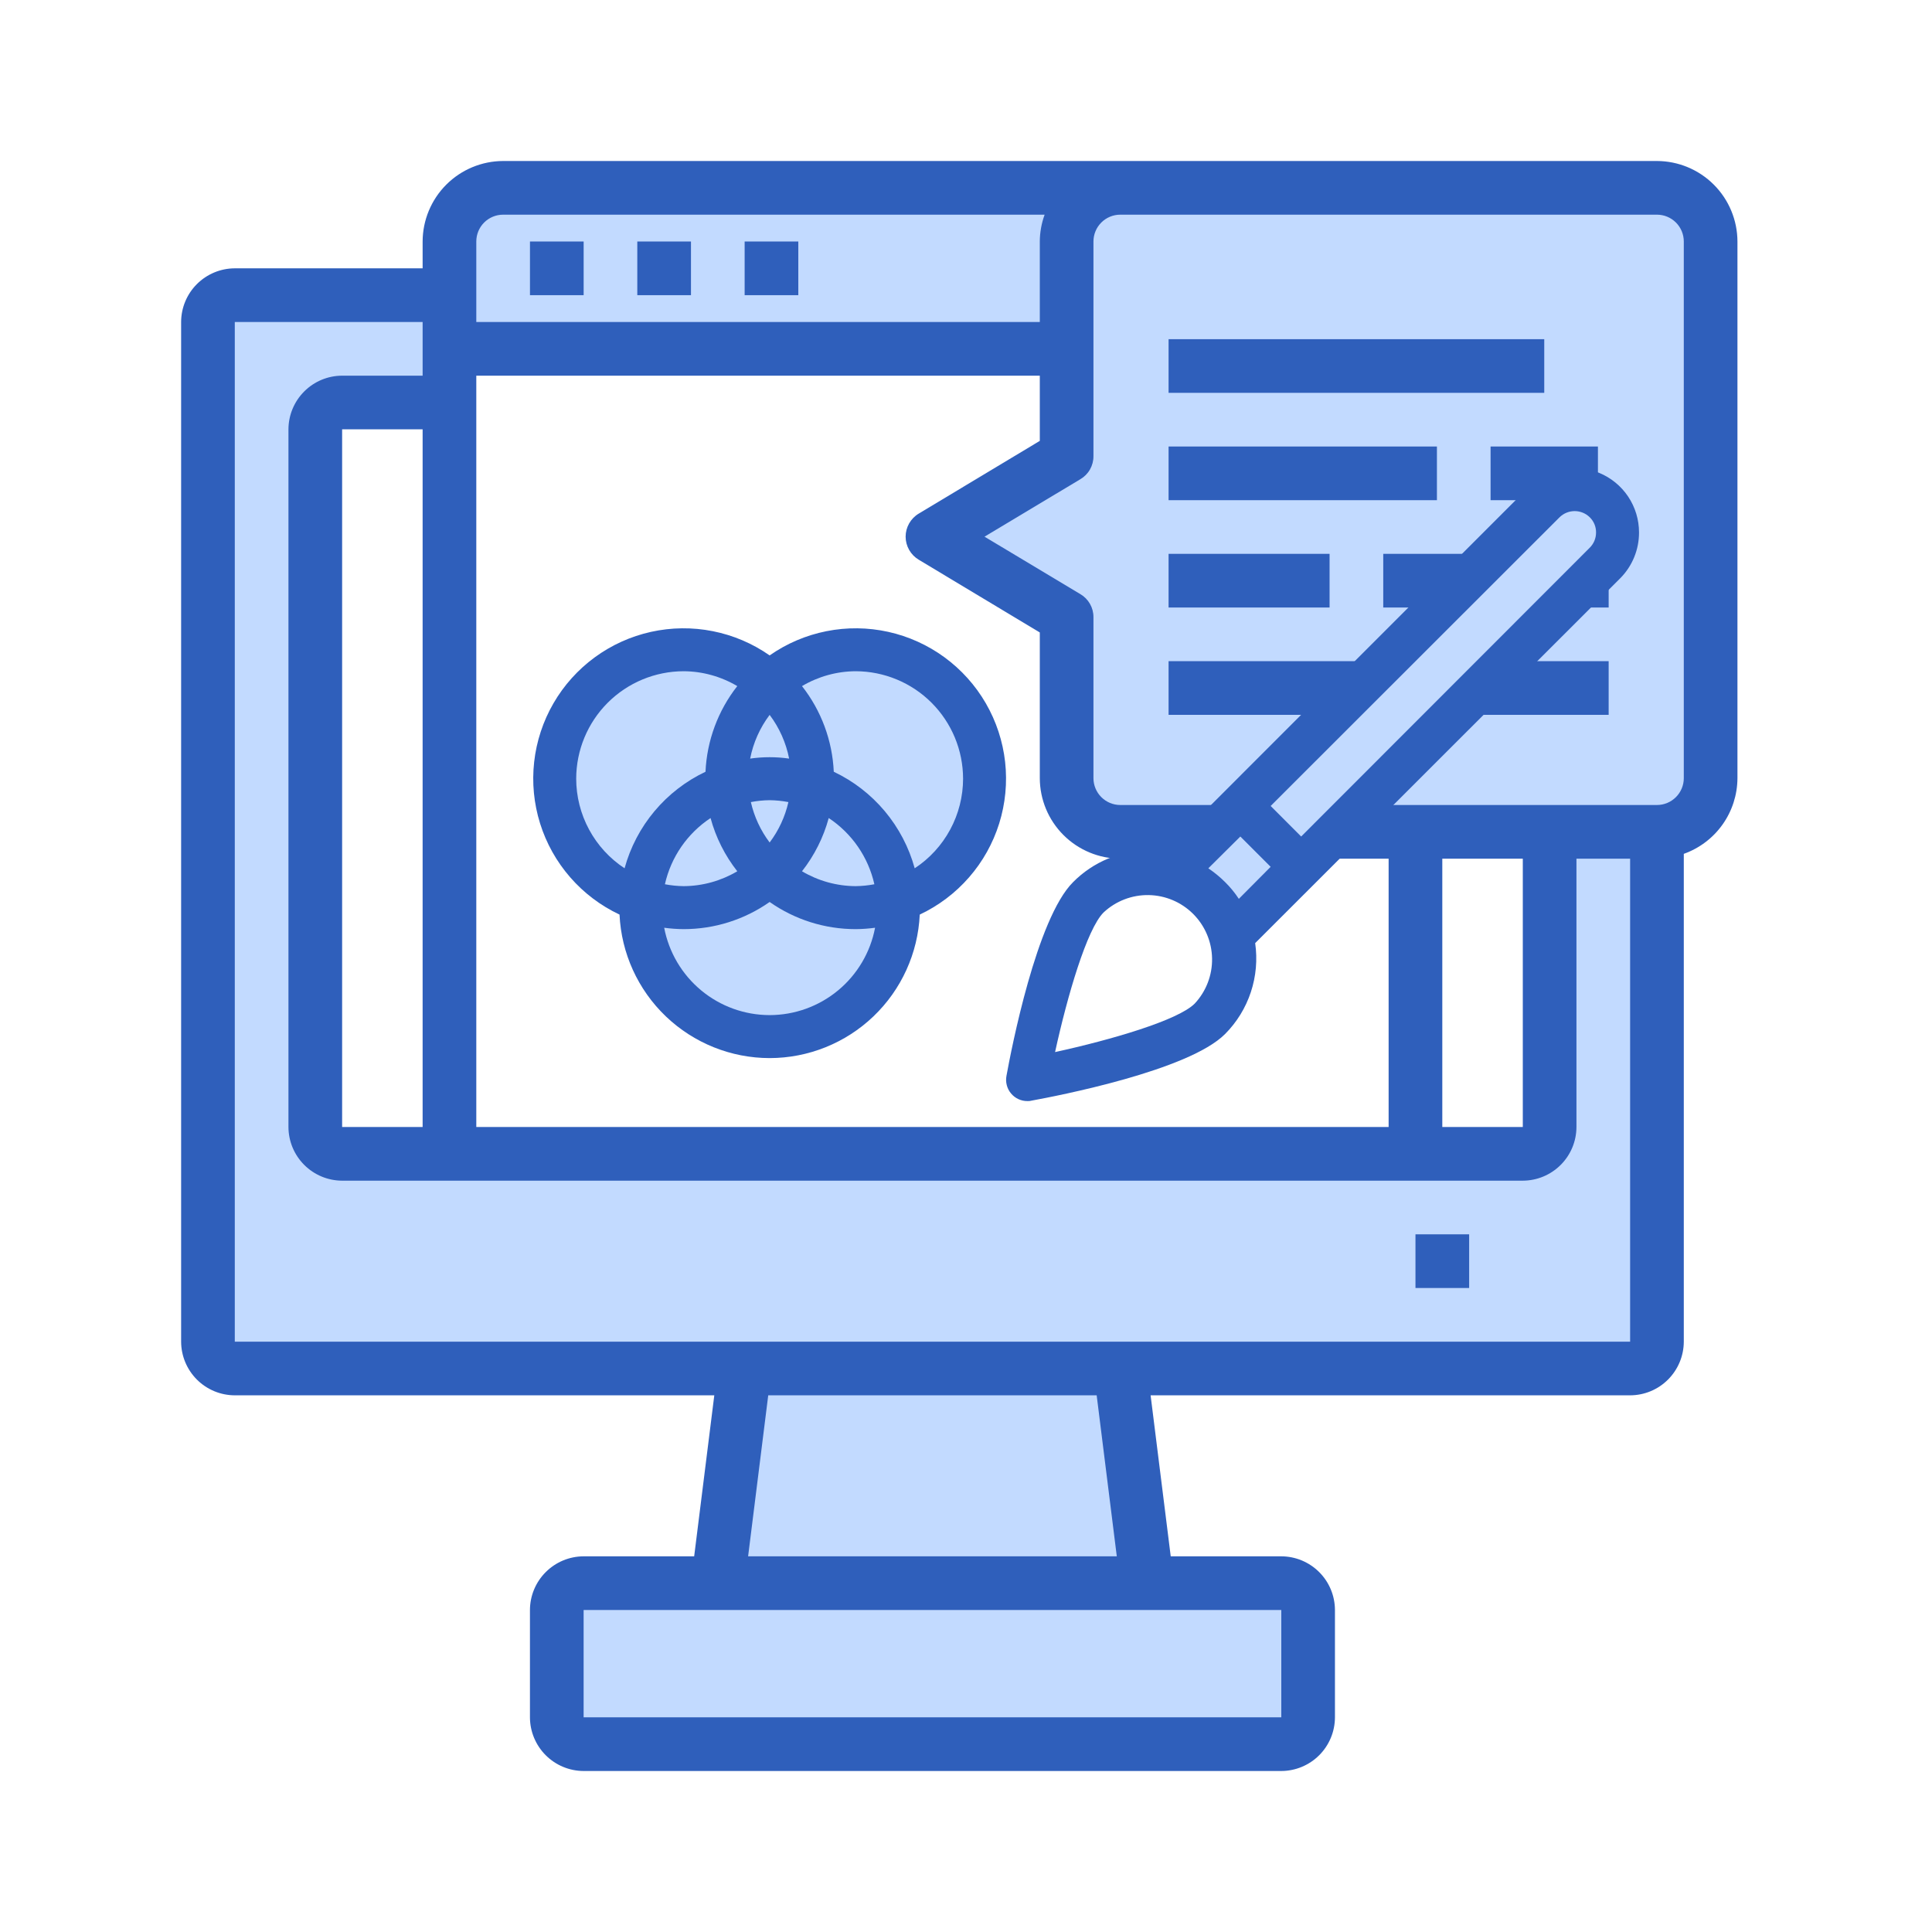
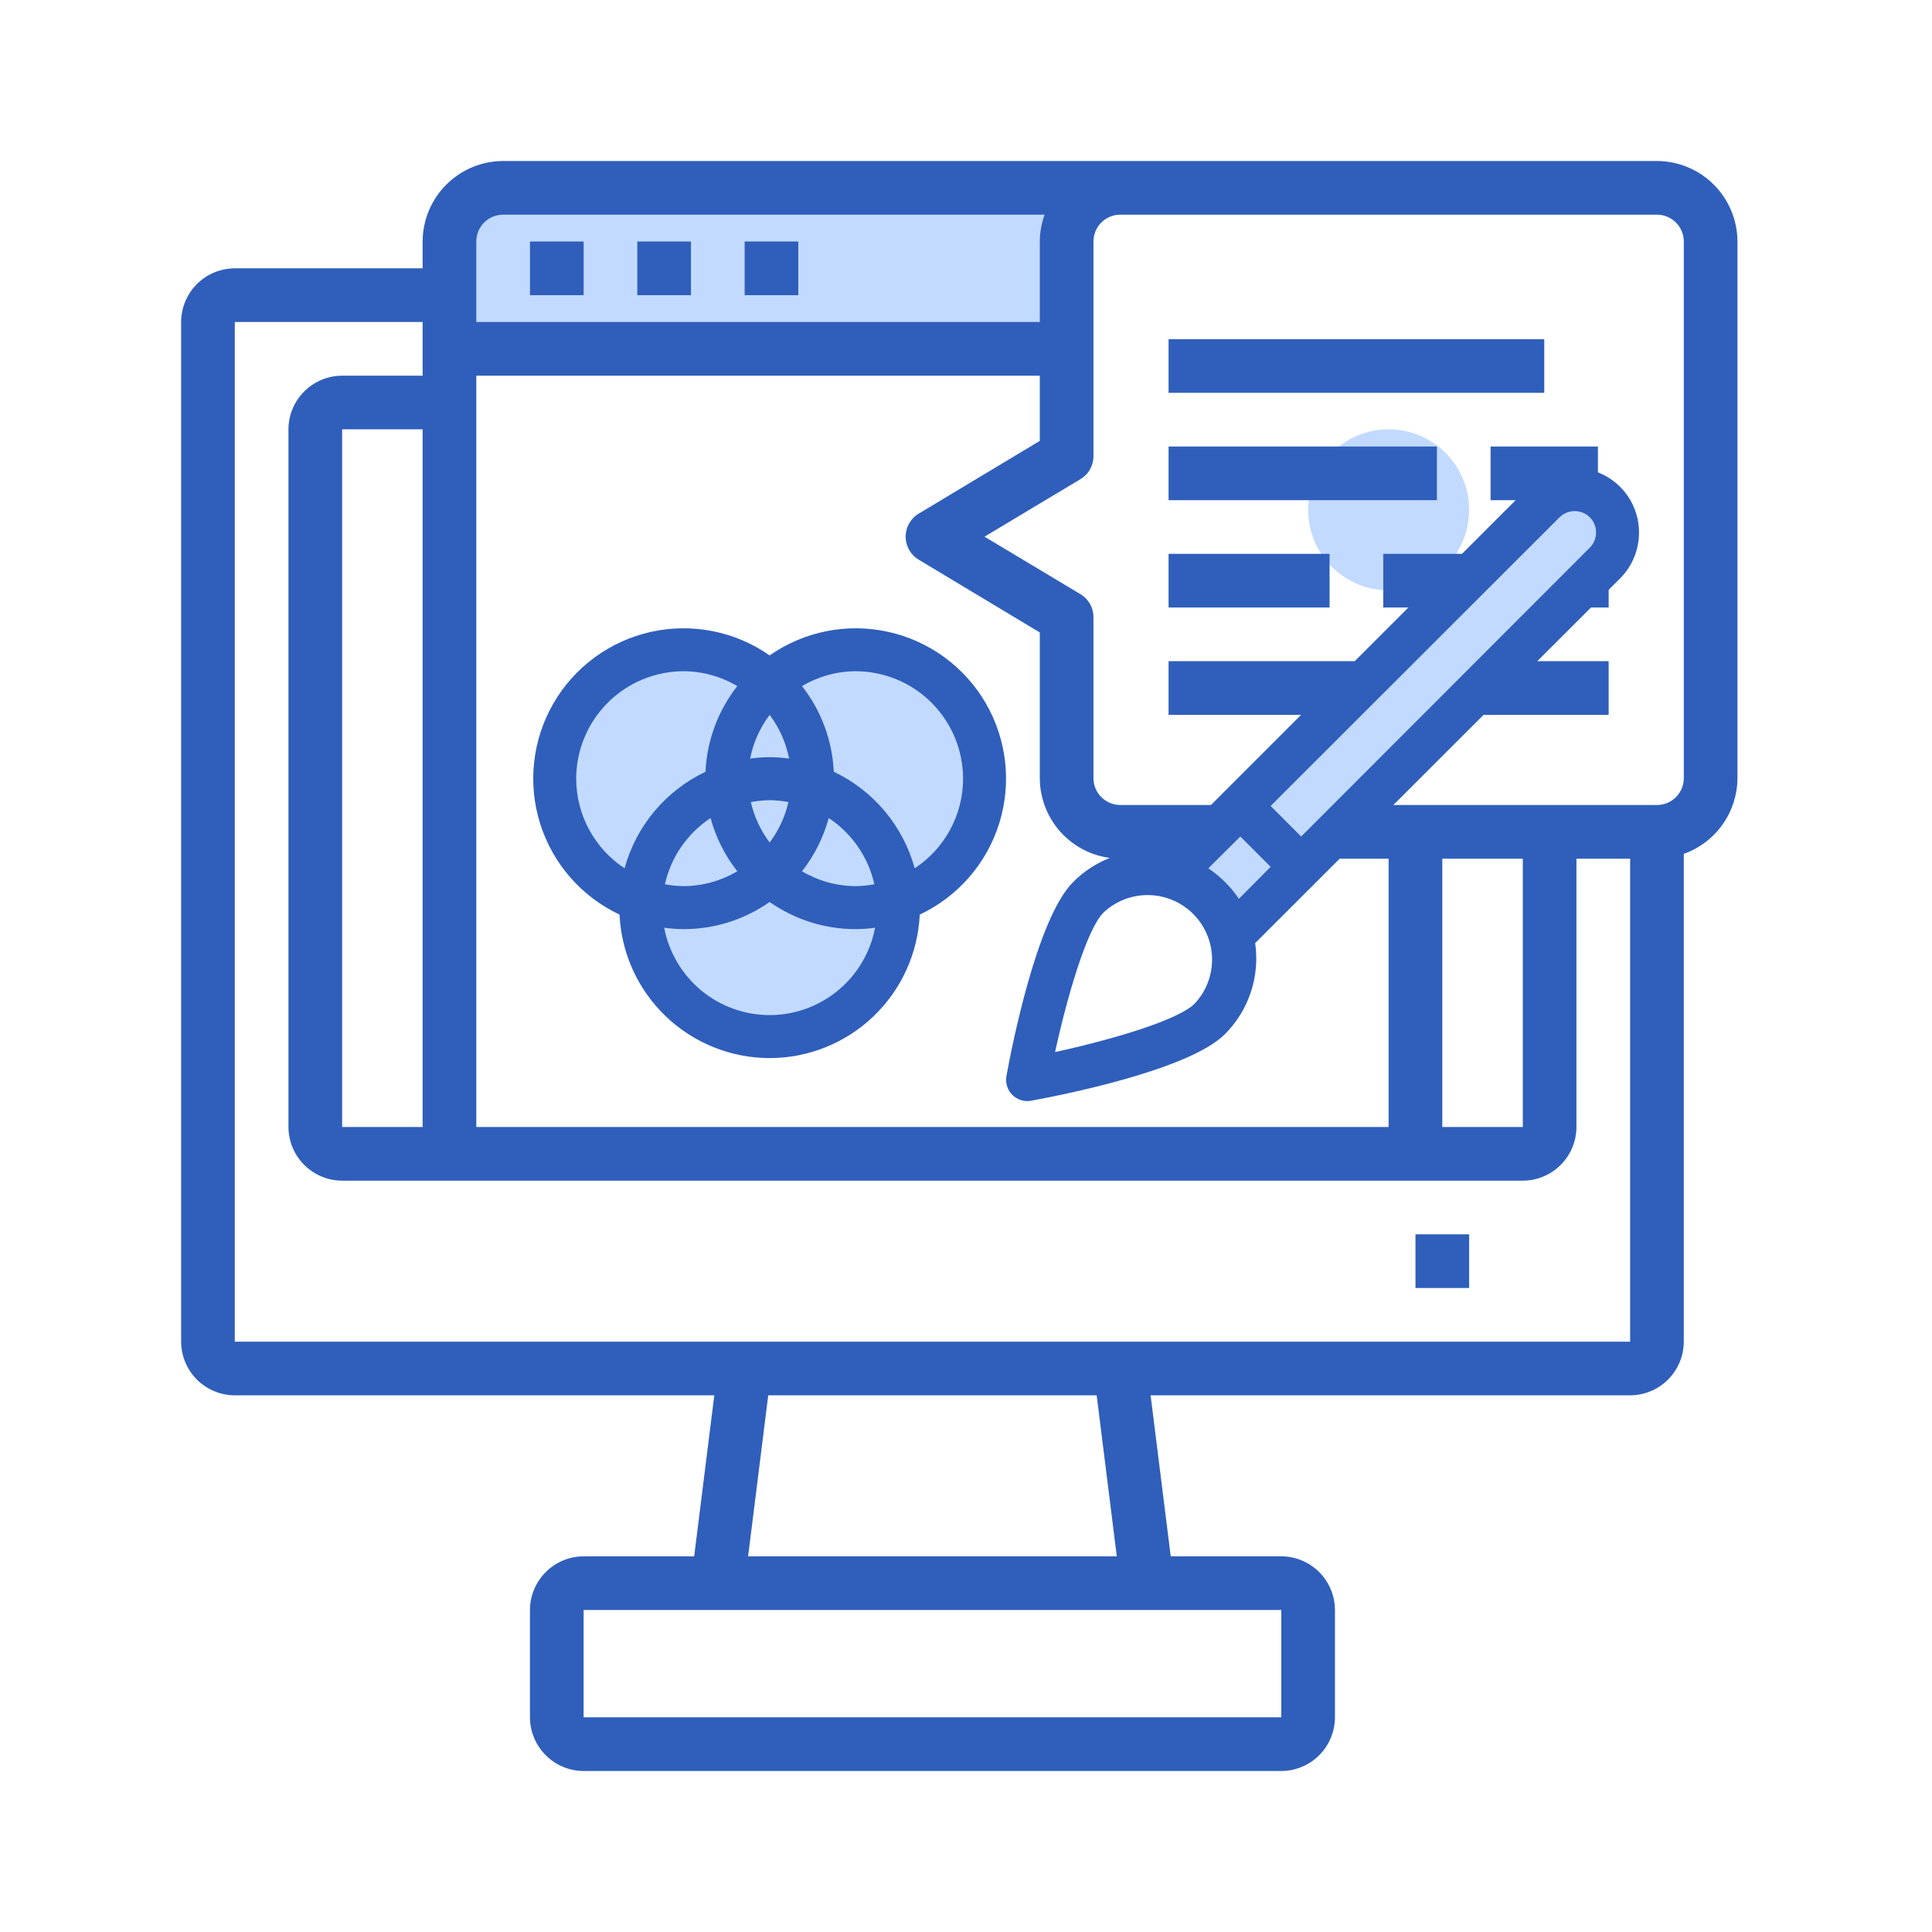
<svg xmlns="http://www.w3.org/2000/svg" width="96" height="96" viewBox="0 0 96 96" fill="none">
-   <path d="M55.667 68L57.001 78.667H35.667L37.001 68H55.667ZM65.001 80V85.334C65.001 85.687 64.86 86.026 64.61 86.276C64.36 86.526 64.021 86.667 63.667 86.667H29.001C28.647 86.667 28.308 86.526 28.058 86.276C27.808 86.026 27.667 85.687 27.667 85.334V80C27.667 79.647 27.808 79.308 28.058 79.058C28.308 78.808 28.647 78.667 29.001 78.667H63.667C64.021 78.667 64.36 78.808 64.61 79.058C64.86 79.308 65.001 79.647 65.001 80ZM81.001 68H11.667C11.314 68 10.975 67.86 10.725 67.61C10.475 67.36 10.334 67.021 10.334 66.667V16C10.334 15.647 10.475 15.308 10.725 15.057C10.975 14.807 11.314 14.667 11.667 14.667H22.334V20H17.001C16.647 20 16.308 20.141 16.058 20.391C15.808 20.641 15.667 20.98 15.667 21.334V56C15.667 56.354 15.808 56.693 16.058 56.943C16.308 57.193 16.647 57.334 17.001 57.334H75.667C76.021 57.334 76.36 57.193 76.61 56.943C76.86 56.693 77.001 56.354 77.001 56V41.334H82.334V66.667C82.334 67.021 82.194 67.36 81.944 67.61C81.693 67.86 81.354 68 81.001 68Z" fill="#C2DAFF" />
  <path d="M53.001 12V17.333H22.334V12C22.336 11.293 22.618 10.616 23.117 10.116C23.617 9.617 24.294 9.335 25.001 9.333H55.667C54.961 9.335 54.284 9.617 53.784 10.116C53.284 10.616 53.003 11.293 53.001 12Z" fill="#C2DAFF" />
  <path d="M69 29.333C71.209 29.333 73 27.542 73 25.333C73 23.124 71.209 21.333 69 21.333C66.791 21.333 65 23.124 65 25.333C65 27.542 66.791 29.333 69 29.333Z" fill="#C2DAFF" />
-   <path d="M85.001 12V38.666C84.999 39.373 84.717 40.05 84.217 40.55C83.718 41.049 83.041 41.331 82.334 41.333H55.667C54.961 41.331 54.284 41.049 53.784 40.55C53.284 40.05 53.003 39.373 53.001 38.666V30.666L46.334 26.666L53.001 22.666V12C53.003 11.293 53.284 10.616 53.784 10.116C54.284 9.617 54.961 9.335 55.667 9.333H82.334C83.041 9.335 83.718 9.617 84.217 10.116C84.717 10.616 84.999 11.293 85.001 12Z" fill="#C2DAFF" />
  <path d="M70.334 61.333H73.001V64H70.334V61.333ZM26.334 12H29.001V14.667H26.334V12ZM31.667 12H34.334V14.667H31.667V12ZM37.001 12H39.667V14.667H37.001V12Z" fill="#2F5FBB" />
  <path d="M82.333 8H25C23.94 8.003 22.924 8.426 22.175 9.175C21.426 9.925 21.003 10.94 21 12V13.333H11.667C10.96 13.335 10.283 13.617 9.783 14.117C9.284 14.616 9.002 15.293 9 16V66.667C9.002 67.373 9.284 68.05 9.783 68.55C10.283 69.05 10.96 69.331 11.667 69.333H35.493L34.493 77.333H29C28.293 77.335 27.616 77.617 27.117 78.117C26.617 78.616 26.335 79.293 26.333 80V85.333C26.335 86.04 26.617 86.717 27.117 87.217C27.616 87.716 28.293 87.998 29 88H63.667C64.373 87.998 65.05 87.716 65.55 87.217C66.05 86.717 66.331 86.04 66.333 85.333V80C66.331 79.293 66.05 78.616 65.55 78.117C65.05 77.617 64.373 77.335 63.667 77.333H58.173L57.173 69.333H81C81.707 69.331 82.384 69.05 82.883 68.55C83.383 68.05 83.665 67.373 83.667 66.667V42.427C84.444 42.15 85.117 41.641 85.594 40.968C86.071 40.295 86.329 39.492 86.333 38.667V12C86.33 10.94 85.908 9.925 85.158 9.175C84.409 8.426 83.393 8.003 82.333 8ZM23.667 12C23.667 11.646 23.807 11.307 24.057 11.057C24.307 10.807 24.646 10.667 25 10.667H51.907C51.751 11.094 51.67 11.545 51.667 12V16H23.667V12ZM23.667 18.667H51.667V21.907L45.653 25.52C45.454 25.638 45.29 25.806 45.175 26.007C45.061 26.208 45 26.435 45 26.667C45 26.898 45.061 27.125 45.175 27.326C45.29 27.527 45.454 27.695 45.653 27.813L51.667 31.427V38.667C51.67 39.727 52.092 40.742 52.842 41.492C53.591 42.241 54.607 42.663 55.667 42.667H69V56H23.667V18.667ZM63.667 80V85.333H29V80H63.667ZM37.173 77.333L38.173 69.333H54.493L55.493 77.333H37.173ZM81 66.667H11.667V16H21V18.667H17C16.293 18.669 15.616 18.95 15.117 19.45C14.617 19.95 14.335 20.627 14.333 21.333V56C14.335 56.707 14.617 57.384 15.117 57.883C15.616 58.383 16.293 58.665 17 58.667H75.667C76.373 58.665 77.05 58.383 77.55 57.883C78.05 57.384 78.331 56.707 78.333 56V42.667H81V66.667ZM21 21.333V56H17V21.333H21ZM71.667 56V42.667H75.667V56H71.667ZM83.667 38.667C83.667 39.02 83.526 39.359 83.276 39.609C83.026 39.859 82.687 40 82.333 40H55.667C55.313 40 54.974 39.859 54.724 39.609C54.474 39.359 54.333 39.02 54.333 38.667V30.667C54.335 30.435 54.275 30.207 54.16 30.006C54.046 29.805 53.88 29.637 53.68 29.52L48.92 26.667L53.68 23.813C53.88 23.696 54.046 23.529 54.16 23.328C54.275 23.126 54.335 22.898 54.333 22.667V12C54.333 11.646 54.474 11.307 54.724 11.057C54.974 10.807 55.313 10.667 55.667 10.667H82.333C82.687 10.667 83.026 10.807 83.276 11.057C83.526 11.307 83.667 11.646 83.667 12V38.667Z" fill="#2F5FBB" />
  <path d="M58.066 16.854H76.733V19.52H58.066V16.854ZM58.066 22.187H71.4V24.854H58.066V22.187ZM68.733 27.52H79.933V30.187H68.733V27.52ZM58.066 27.52H66.066V30.187H58.066V27.52ZM58.066 32.853H79.933V35.52H58.066V32.853ZM74.066 22.187H79.4V24.854H74.066V22.187Z" fill="#2F5FBB" />
  <path d="M38.242 33.929C37.569 34.526 37.03 35.26 36.662 36.081C36.294 36.902 36.104 37.792 36.106 38.692C36.102 38.814 36.109 38.935 36.127 39.055C34.933 39.473 33.889 40.236 33.129 41.248C32.368 42.259 31.925 43.473 31.855 44.737C30.956 44.428 30.137 43.922 29.458 43.257C28.778 42.592 28.255 41.785 27.926 40.892C27.598 40 27.472 39.046 27.557 38.099C27.643 37.152 27.939 36.236 28.422 35.417C28.906 34.599 29.566 33.898 30.354 33.366C31.142 32.834 32.039 32.484 32.979 32.342C33.919 32.199 34.879 32.268 35.789 32.542C36.699 32.817 37.537 33.291 38.242 33.929ZM42.514 32.284C44.025 32.287 45.487 32.824 46.641 33.8C47.795 34.777 48.566 36.129 48.819 37.619C49.072 39.109 48.79 40.641 48.023 41.944C47.257 43.246 46.054 44.235 44.628 44.737C44.559 43.473 44.115 42.259 43.355 41.248C42.594 40.236 41.551 39.473 40.356 39.055C40.374 38.935 40.382 38.814 40.378 38.692C40.38 37.792 40.19 36.902 39.822 36.081C39.453 35.26 38.915 34.526 38.242 33.929C39.411 32.867 40.934 32.281 42.514 32.284Z" fill="#C2DAFF" />
  <path d="M36.127 39.056C36.168 39.893 36.376 40.714 36.739 41.47C37.103 42.225 37.614 42.901 38.242 43.456C37.392 44.225 36.349 44.75 35.225 44.976C34.101 45.202 32.937 45.119 31.855 44.737C31.925 43.474 32.368 42.259 33.129 41.248C33.889 40.236 34.933 39.474 36.127 39.056ZM44.628 44.737C43.547 45.119 42.383 45.202 41.259 44.976C40.134 44.75 39.092 44.225 38.242 43.456C38.87 42.901 39.381 42.225 39.744 41.47C40.108 40.714 40.316 39.893 40.356 39.056C41.551 39.474 42.594 40.236 43.355 41.248C44.115 42.259 44.559 43.474 44.628 44.737Z" fill="#C2DAFF" />
  <path d="M38.242 38.692C38.962 38.692 39.677 38.815 40.356 39.056C40.315 39.893 40.107 40.714 39.744 41.469C39.381 42.225 38.87 42.9 38.242 43.456C37.613 42.9 37.102 42.225 36.739 41.469C36.376 40.714 36.168 39.893 36.127 39.056C36.806 38.815 37.521 38.692 38.242 38.692Z" fill="#C2DAFF" />
  <path d="M44.651 45.101C44.651 46.8 43.975 48.43 42.774 49.632C41.572 50.833 39.942 51.508 38.243 51.508C36.543 51.508 34.913 50.833 33.712 49.632C32.51 48.43 31.835 46.8 31.835 45.101C31.831 44.979 31.838 44.858 31.856 44.737C32.938 45.119 34.102 45.202 35.226 44.976C36.35 44.751 37.393 44.225 38.243 43.456C39.093 44.225 40.135 44.751 41.26 44.976C42.384 45.202 43.548 45.119 44.629 44.737C44.647 44.858 44.654 44.979 44.651 45.101ZM40.379 38.693C40.383 38.814 40.375 38.936 40.357 39.056C38.989 38.572 37.496 38.572 36.128 39.056C36.11 38.936 36.103 38.814 36.107 38.693C36.105 37.793 36.295 36.903 36.663 36.082C37.031 35.261 37.57 34.527 38.243 33.93C38.916 34.527 39.455 35.261 39.823 36.082C40.191 36.903 40.38 37.793 40.379 38.693ZM64.654 43.072L61.225 46.5C61.036 45.772 60.657 45.109 60.125 44.577C59.594 44.046 58.93 43.666 58.203 43.477L61.631 40.049L64.654 43.072Z" fill="#C2DAFF" />
  <path d="M79.893 25.119C79.856 25.055 79.809 24.997 79.754 24.948C79.556 24.749 79.32 24.592 79.061 24.484C78.802 24.377 78.524 24.321 78.243 24.321C77.962 24.321 77.684 24.377 77.425 24.484C77.166 24.592 76.93 24.749 76.732 24.948L75.621 26.058L61.631 40.049L64.653 43.071L75.621 32.103L79.754 27.97C79.803 27.919 79.85 27.866 79.893 27.81C80.206 27.431 80.378 26.956 80.378 26.464C80.378 25.973 80.206 25.497 79.893 25.119Z" fill="#C2DAFF" />
  <path d="M81.442 26.454C81.442 25.821 81.254 25.202 80.902 24.675C80.55 24.149 80.049 23.739 79.464 23.497C78.879 23.254 78.236 23.191 77.614 23.314C76.993 23.438 76.423 23.742 75.975 24.19L57.84 42.335C57.597 42.294 57.351 42.269 57.104 42.26C56.401 42.258 55.705 42.395 55.056 42.665C54.407 42.935 53.818 43.331 53.323 43.83C51.508 45.635 50.247 52.16 50.012 53.452C49.982 53.606 49.986 53.765 50.025 53.917C50.063 54.069 50.135 54.211 50.236 54.331C50.336 54.452 50.462 54.549 50.604 54.615C50.747 54.681 50.902 54.714 51.059 54.712C51.124 54.716 51.189 54.709 51.251 54.691C52.543 54.456 59.069 53.196 60.873 51.38C61.456 50.795 61.894 50.082 62.154 49.298C62.413 48.514 62.487 47.68 62.369 46.863L80.513 28.729C81.112 28.123 81.446 27.305 81.442 26.454ZM59.368 49.864C58.545 50.697 55.213 51.669 52.426 52.277C53.035 49.49 54.007 46.158 54.84 45.336C55.447 44.77 56.25 44.462 57.08 44.476C57.91 44.491 58.702 44.827 59.289 45.414C59.876 46.001 60.212 46.793 60.227 47.623C60.242 48.453 59.934 49.256 59.368 49.864ZM61.557 44.663C61.359 44.362 61.13 44.082 60.873 43.83C60.618 43.576 60.339 43.347 60.041 43.146L61.632 41.566L63.138 43.072L61.557 44.663ZM78.997 27.212L64.654 41.566L63.138 40.049L77.491 25.706C77.691 25.508 77.962 25.396 78.244 25.396C78.526 25.396 78.797 25.508 78.997 25.706C79.096 25.804 79.175 25.92 79.228 26.049C79.281 26.177 79.308 26.315 79.307 26.454C79.308 26.595 79.281 26.734 79.228 26.864C79.175 26.994 79.096 27.113 78.997 27.212Z" fill="#2F5FBB" />
  <path d="M38.243 52.576C40.164 52.574 42.011 51.832 43.4 50.504C44.789 49.176 45.613 47.365 45.702 45.445C46.637 45.005 47.471 44.375 48.151 43.595C48.831 42.816 49.341 41.904 49.65 40.916C49.958 39.929 50.058 38.889 49.944 37.861C49.829 36.833 49.502 35.84 48.984 34.945C48.466 34.05 47.767 33.273 46.933 32.662C46.098 32.051 45.146 31.62 44.136 31.396C43.126 31.173 42.081 31.161 41.066 31.363C40.052 31.564 39.091 31.974 38.243 32.567C37.395 31.974 36.434 31.564 35.419 31.363C34.405 31.161 33.36 31.173 32.35 31.396C31.34 31.62 30.388 32.051 29.553 32.662C28.719 33.273 28.02 34.05 27.502 34.945C26.983 35.84 26.657 36.833 26.542 37.861C26.427 38.889 26.528 39.929 26.836 40.916C27.145 41.904 27.655 42.816 28.335 43.595C29.014 44.375 29.848 45.005 30.784 45.445C30.873 47.365 31.697 49.176 33.086 50.504C34.475 51.832 36.322 52.574 38.243 52.576ZM35.307 40.648C35.568 41.61 36.019 42.509 36.635 43.293C35.828 43.772 34.909 44.027 33.971 44.032C33.658 44.028 33.346 43.997 33.039 43.938C33.341 42.59 34.154 41.411 35.307 40.648ZM38.243 35.522C38.726 36.163 39.057 36.906 39.211 37.694C38.569 37.602 37.917 37.602 37.275 37.694C37.429 36.906 37.76 36.163 38.243 35.522ZM43.447 43.938C43.14 43.997 42.828 44.028 42.515 44.032C41.577 44.027 40.658 43.772 39.851 43.293C40.466 42.509 40.918 41.61 41.179 40.648C42.331 41.411 43.144 42.59 43.447 43.938ZM38.243 39.761C38.556 39.765 38.868 39.796 39.175 39.855C39.01 40.583 38.692 41.267 38.243 41.863C37.794 41.267 37.476 40.583 37.31 39.855C37.618 39.796 37.93 39.765 38.243 39.761ZM38.243 50.44C37.001 50.439 35.798 50.005 34.842 49.212C33.886 48.42 33.236 47.319 33.003 46.099C33.324 46.143 33.647 46.166 33.971 46.168C35.5 46.169 36.992 45.697 38.243 44.819C39.494 45.697 40.986 46.169 42.515 46.168C42.838 46.166 43.162 46.143 43.482 46.099C43.25 47.319 42.6 48.42 41.644 49.212C40.687 50.005 39.485 50.439 38.243 50.44ZM47.855 38.693C47.854 39.576 47.634 40.445 47.214 41.222C46.795 41.999 46.189 42.66 45.451 43.145C45.165 42.103 44.658 41.135 43.964 40.307C43.27 39.479 42.406 38.811 41.43 38.348C41.36 36.799 40.808 35.311 39.851 34.092C40.658 33.614 41.577 33.358 42.515 33.353C43.93 33.355 45.288 33.918 46.289 34.919C47.29 35.92 47.853 37.277 47.855 38.693ZM28.631 38.693C28.633 37.277 29.196 35.92 30.197 34.919C31.198 33.918 32.555 33.355 33.971 33.353C34.909 33.358 35.828 33.614 36.635 34.092C35.677 35.311 35.126 36.799 35.056 38.348C34.08 38.811 33.215 39.479 32.521 40.307C31.827 41.135 31.32 42.103 31.035 43.145C30.297 42.66 29.691 41.999 29.272 41.222C28.852 40.445 28.632 39.576 28.631 38.693Z" fill="#2F5FBB" />
</svg>